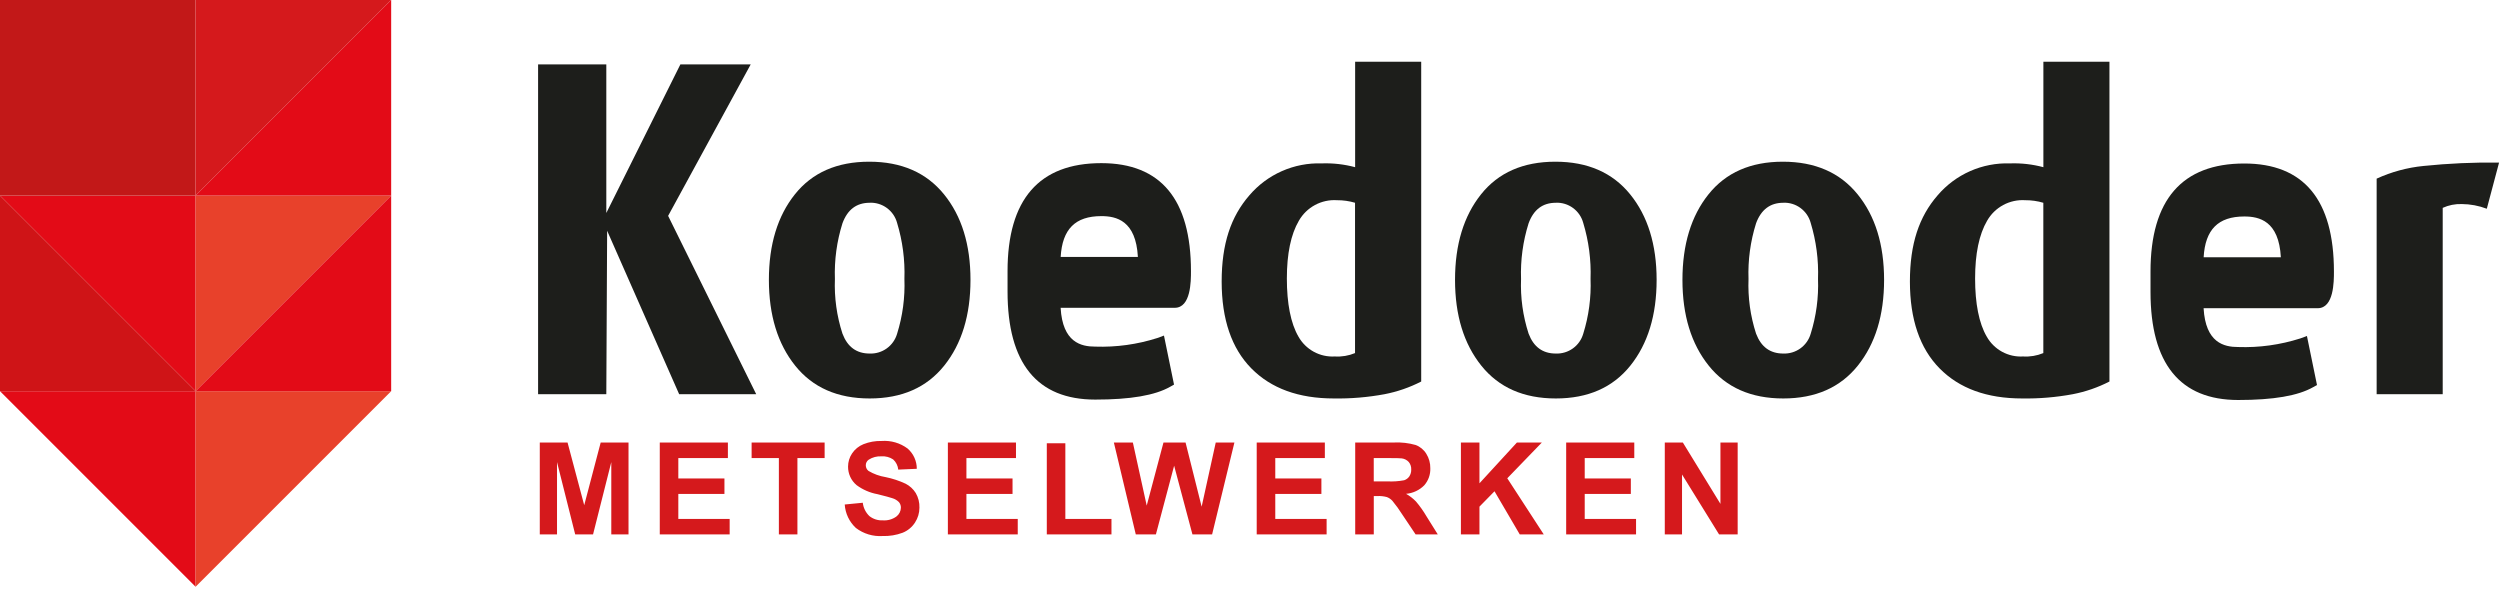
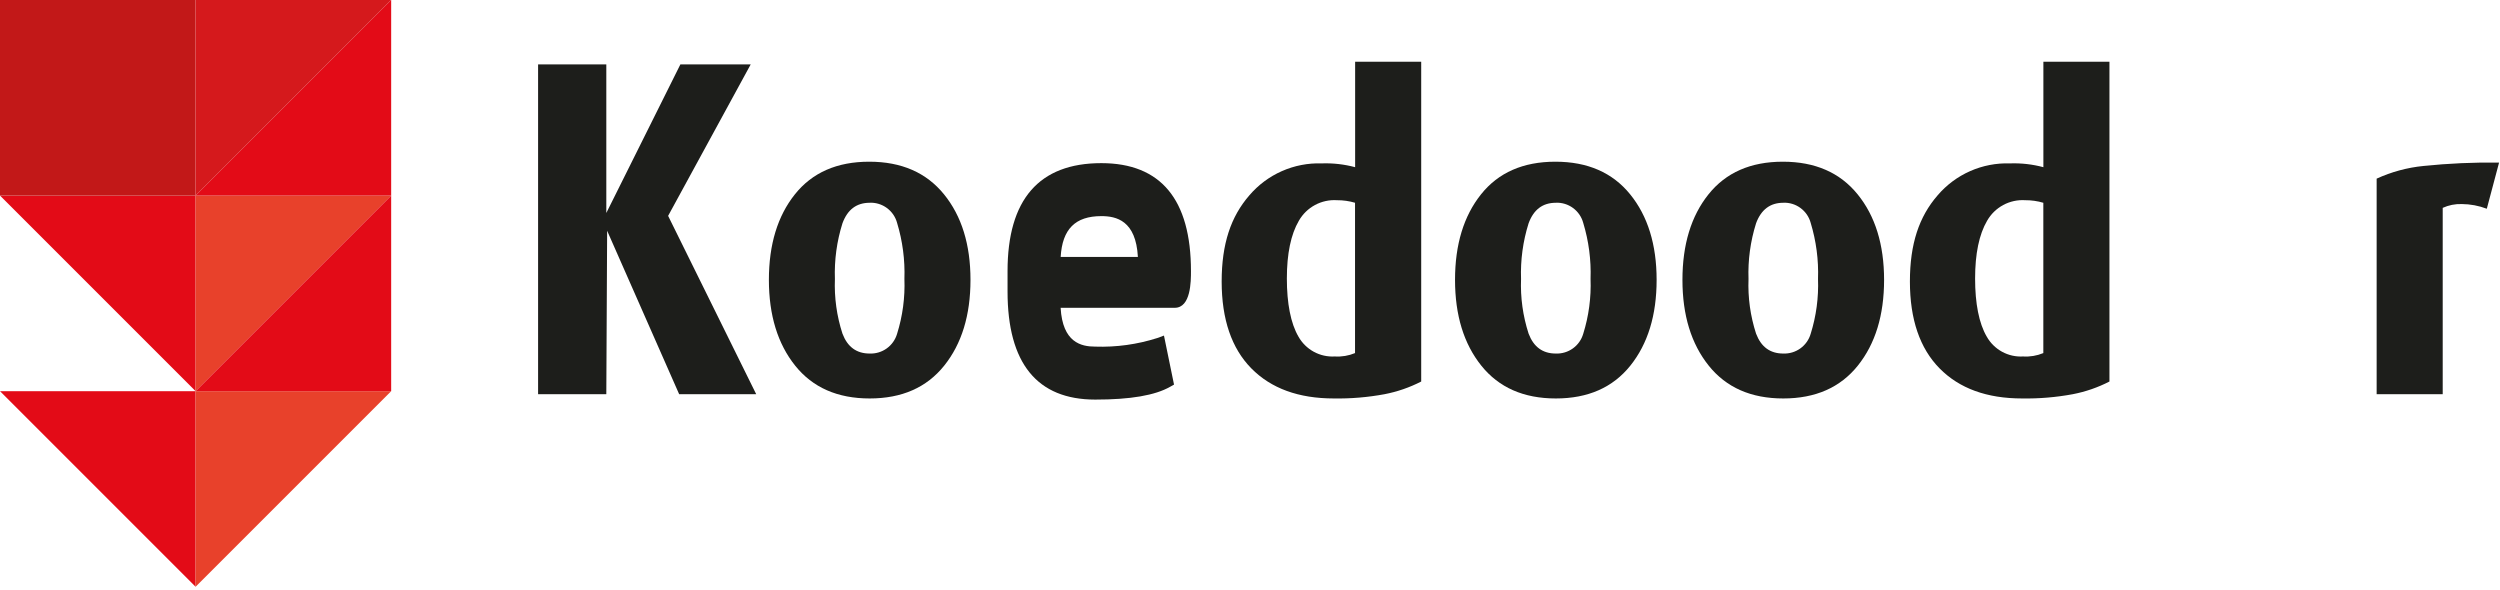
<svg xmlns="http://www.w3.org/2000/svg" width="487" height="115" viewBox="0 0 487 115" fill="none">
  <g clip-path="url(#clip0_1547_208)">
    <path d="M38.1 76.2L0 38.1H38.1V76.2Z" fill="#E30B17" />
    <path d="M38.1 0H0V38.1H38.1V0Z" fill="#C21818" />
    <path d="M76.2 38.1L38.1 76.2V38.1H76.2Z" fill="#E8412B" />
    <path d="M38.1 114.3L0 76.2H38.1V114.3Z" fill="#E30B17" />
    <path d="M76.2 76.2L38.1 114.3V76.2H76.2Z" fill="#E8412B" />
    <path d="M38.1 76.2L76.2 38.1V76.2H38.1Z" fill="#E30B17" />
-     <path d="M38.1 76.2L0 38.1V76.2H38.1Z" fill="#CF1417" />
    <path d="M76.2 0L38.1 38.1V0H76.2Z" fill="#D5191C" />
    <path d="M38.1 38.1L76.2 0V38.1H38.1Z" fill="#E30B17" />
    <path d="M132.3 76.79L118.27 44.95L118.11 76.79H104.82V12.54H118.11V41.49L132.54 12.54H146.24L130.15 42.05L147.31 76.79H132.3Z" fill="#1D1E1B" />
    <path d="M169.42 77.62C163.15 77.62 158.31 75.49 154.9 71.23C151.49 66.97 149.783 61.4 149.78 54.52C149.78 47.64 151.47 42.083 154.85 37.85C158.23 33.617 163.056 31.5 169.33 31.5C175.596 31.5 180.45 33.617 183.89 37.85C187.33 42.083 189.05 47.64 189.05 54.52C189.05 61.4 187.343 66.97 183.93 71.23C180.516 75.49 175.676 77.62 169.41 77.62M169.41 39.5C166.85 39.5 165.09 40.83 164.11 43.5C163.008 47.007 162.511 50.676 162.64 54.35C162.501 57.956 162.998 61.557 164.11 64.99C165.09 67.58 166.85 68.87 169.41 68.87C170.601 68.917 171.773 68.565 172.741 67.869C173.708 67.174 174.416 66.174 174.75 65.03C175.832 61.574 176.316 57.959 176.18 54.34C176.309 50.643 175.825 46.95 174.75 43.41C174.435 42.249 173.735 41.229 172.765 40.517C171.795 39.804 170.612 39.443 169.41 39.49V39.5Z" fill="#1D1E1B" />
    <path d="M259.85 77.62C252.97 77.62 247.607 75.666 243.76 71.76C239.913 67.853 237.987 62.217 237.98 54.85C237.98 47.48 239.77 42.21 243.37 38.06C245.102 36.027 247.27 34.412 249.713 33.333C252.156 32.254 254.811 31.741 257.48 31.83C259.671 31.753 261.862 32.002 263.98 32.57V12.03H276.85V74.32C274.6 75.479 272.195 76.311 269.71 76.79C266.459 77.393 263.156 77.671 259.85 77.62ZM263.97 39.5C262.824 39.16 261.635 38.992 260.44 39C258.953 38.905 257.469 39.229 256.157 39.937C254.845 40.644 253.758 41.705 253.02 43C251.46 45.666 250.68 49.42 250.68 54.26C250.68 59.1 251.43 62.98 252.93 65.56C253.628 66.807 254.663 67.833 255.917 68.519C257.171 69.206 258.593 69.525 260.02 69.44C261.367 69.525 262.715 69.299 263.96 68.78V39.49H263.97V39.5Z" fill="#1D1E1B" />
    <path d="M303.08 77.62C296.813 77.62 291.973 75.49 288.56 71.23C285.147 66.97 283.44 61.4 283.44 54.52C283.44 47.64 285.13 42.083 288.51 37.85C291.89 33.617 296.717 31.5 302.99 31.5C309.26 31.5 314.113 33.617 317.55 37.85C320.987 42.083 322.707 47.64 322.71 54.52C322.71 61.4 321.003 66.97 317.59 71.23C314.177 75.49 309.337 77.62 303.07 77.62M303.07 39.5C300.51 39.5 298.75 40.83 297.77 43.5C296.668 47.007 296.171 50.676 296.3 54.35C296.161 57.956 296.659 61.557 297.77 64.99C298.75 67.58 300.51 68.87 303.07 68.87C304.261 68.917 305.433 68.565 306.401 67.869C307.369 67.174 308.076 66.174 308.41 65.03C309.492 61.574 309.976 57.959 309.84 54.34C309.969 50.643 309.486 46.95 308.41 43.41C308.095 42.249 307.395 41.229 306.425 40.517C305.455 39.804 304.272 39.443 303.07 39.49V39.5Z" fill="#1D1E1B" />
    <path d="M347.38 77.62C341.114 77.62 336.274 75.49 332.86 71.23C329.447 66.97 327.74 61.4 327.74 54.52C327.74 47.64 329.434 42.083 332.82 37.85C336.207 33.617 341.034 31.5 347.3 31.5C353.57 31.5 358.424 33.617 361.86 37.85C365.297 42.083 367.017 47.64 367.02 54.52C367.02 61.4 365.314 66.97 361.9 71.23C358.487 75.49 353.647 77.62 347.38 77.62ZM347.38 39.5C344.83 39.5 343.064 40.833 342.08 43.5C340.978 47.007 340.481 50.676 340.61 54.35C340.471 57.956 340.969 61.557 342.08 64.99C343.06 67.58 344.82 68.87 347.38 68.87C348.571 68.917 349.744 68.565 350.711 67.869C351.679 67.174 352.386 66.174 352.72 65.03C353.802 61.574 354.286 57.959 354.15 54.34C354.279 50.643 353.796 46.95 352.72 43.41C352.405 42.249 351.705 41.229 350.735 40.517C349.765 39.804 348.583 39.443 347.38 39.49V39.5Z" fill="#1D1E1B" />
    <path d="M393.92 77.62C387.04 77.62 381.676 75.666 377.83 71.76C373.983 67.853 372.056 62.217 372.05 54.85C372.05 47.48 373.84 42.21 377.44 38.06C379.172 36.027 381.34 34.412 383.783 33.333C386.226 32.254 388.881 31.741 391.55 31.83C393.741 31.753 395.932 32.002 398.05 32.57V12.03H410.92V74.32C408.67 75.479 406.265 76.311 403.78 76.79C400.529 77.393 397.226 77.671 393.92 77.62ZM398.04 39.5C396.894 39.16 395.705 38.992 394.51 39C393.023 38.905 391.538 39.229 390.227 39.937C388.915 40.644 387.828 41.705 387.09 43C385.53 45.666 384.75 49.42 384.75 54.26C384.75 59.1 385.5 62.98 387.01 65.56C387.708 66.807 388.743 67.833 389.997 68.519C391.251 69.206 392.673 69.525 394.1 69.44C395.446 69.525 396.794 69.299 398.04 68.78V39.49V39.5Z" fill="#1D1E1B" />
    <path d="M484.42 40.66C482.864 40.069 481.215 39.76 479.55 39.75C478.273 39.708 477.004 39.961 475.84 40.49V76.79H462.97V34.8C465.853 33.478 468.935 32.644 472.09 32.33C476.983 31.827 481.902 31.607 486.82 31.67L484.43 40.66" fill="#1D1E1B" />
    <path d="M214.54 42.1C217.45 42.1 221.28 42.95 221.66 50.05H206.62C206.93 44.64 209.46 42.1 214.54 42.1ZM214.54 31.78C202.41 31.78 196.27 38.86 196.27 52.82V56.79C196.27 70.76 202.02 77.84 213.35 77.84C220.22 77.84 225 77.02 227.95 75.34L228.7 74.92L226.74 65.37L225.44 65.85C221.532 67.097 217.439 67.661 213.34 67.52C210.6 67.52 206.99 66.71 206.61 59.96H228.83C232 59.96 232 54.77 232 52.82C232 38.85 226.12 31.78 214.53 31.78H214.54Z" fill="#1D1E1B" />
-     <path d="M437.19 42.17C440.1 42.17 443.93 43.02 444.31 50.12H429.27C429.57 44.71 432.11 42.17 437.19 42.17ZM437.19 31.85C425.06 31.85 418.92 38.93 418.92 52.9V56.87C418.92 70.84 424.67 77.92 436 77.92C442.87 77.92 447.65 77.1 450.6 75.42L451.35 75L449.39 65.45L448.09 65.93C444.182 67.177 440.089 67.742 435.99 67.6C433.25 67.6 429.64 66.79 429.26 60.04H451.48C454.65 60.04 454.65 54.85 454.65 52.9C454.65 38.93 448.77 31.85 437.18 31.85H437.19Z" fill="#1D1E1B" />
-     <path d="M105.15 104.1V86.2H110.558L113.805 98.412L117.015 86.2H122.435V104.1H119.08V90.013L115.526 104.1H112.047L108.507 90.013V104.1H105.15ZM128.524 104.1V86.2H141.793V89.227H132.137V93.2H141.121V96.215H132.137V101.086H142.137V104.1H128.524ZM151.724 104.1V89.232H146.414V86.2H160.638V89.227H155.338V104.1H151.724ZM164.554 98.277L168.07 97.935C168.184 98.925 168.64 99.844 169.358 100.535C170.101 101.12 171.031 101.415 171.976 101.365C172.912 101.433 173.843 101.172 174.607 100.626C174.877 100.425 175.096 100.165 175.25 99.866C175.403 99.567 175.486 99.236 175.492 98.9C175.502 98.507 175.37 98.123 175.12 97.82C174.761 97.454 174.313 97.187 173.82 97.045C173.397 96.898 172.432 96.638 170.927 96.264C169.45 95.993 168.056 95.388 166.85 94.494C166.328 94.052 165.909 93.5 165.624 92.878C165.339 92.256 165.195 91.578 165.202 90.894C165.202 89.984 165.471 89.094 165.977 88.337C166.521 87.521 167.3 86.889 168.211 86.524C169.331 86.082 170.529 85.87 171.733 85.901C173.546 85.767 175.347 86.291 176.805 87.378C177.368 87.869 177.819 88.475 178.128 89.155C178.436 89.835 178.595 90.574 178.593 91.321L174.98 91.48C174.907 90.718 174.553 90.01 173.985 89.496C173.31 89.047 172.504 88.836 171.696 88.896C170.826 88.846 169.963 89.073 169.23 89.543C169.049 89.665 168.901 89.831 168.801 90.025C168.7 90.219 168.65 90.436 168.656 90.654C168.657 90.864 168.705 91.071 168.798 91.259C168.891 91.448 169.026 91.612 169.193 91.74C170.215 92.344 171.341 92.751 172.513 92.94C173.859 93.215 175.168 93.647 176.413 94.228C177.225 94.644 177.909 95.272 178.391 96.047C178.892 96.911 179.139 97.899 179.105 98.897C179.106 99.92 178.809 100.921 178.251 101.778C177.674 102.681 176.829 103.381 175.834 103.778C174.59 104.244 173.267 104.461 171.94 104.417C170.07 104.541 168.218 103.984 166.728 102.848C165.444 101.659 164.666 100.023 164.554 98.277ZM184.645 104.1V86.2H197.914V89.227H188.258V93.2H197.242V96.215H188.258V101.086H198.258V104.1H184.645ZM203.917 104.1V86.351H207.53V101.085H216.514V104.1H203.917ZM221.25 104.1L216.98 86.2H220.68L223.38 98.492L226.646 86.2H230.946L234.08 98.7L236.827 86.2H240.465L236.118 104.1H232.285L228.721 90.721L225.169 104.1H221.25ZM244.807 104.1V86.2H258.08V89.227H248.424V93.2H257.408V96.215H248.424V101.086H258.424V104.1H244.807ZM263.994 104.1V86.2H271.594C273 86.134 274.408 86.297 275.763 86.682C276.63 87.004 277.363 87.608 277.844 88.397C278.371 89.242 278.642 90.221 278.625 91.217C278.669 92.436 278.246 93.626 277.441 94.543C276.493 95.495 275.239 96.081 273.901 96.197C274.615 96.6 275.267 97.106 275.836 97.697C276.605 98.603 277.293 99.576 277.893 100.602L280.08 104.1H275.759L273.15 100.206C272.574 99.289 271.939 98.41 271.25 97.575C270.953 97.243 270.58 96.987 270.164 96.83C269.571 96.67 268.958 96.603 268.345 96.63H267.613V104.1H263.994ZM267.607 93.773H270.28C271.367 93.828 272.457 93.754 273.527 93.553C273.939 93.42 274.296 93.154 274.54 92.796C274.796 92.396 274.924 91.927 274.906 91.453C274.931 90.924 274.759 90.404 274.424 89.994C274.068 89.606 273.585 89.358 273.063 89.294C272.77 89.253 271.891 89.233 270.426 89.233H267.606L267.607 93.773ZM284.585 104.1V86.2H288.198V94.147L295.498 86.2H300.356L293.618 93.17L300.723 104.1H296.048L291.129 95.7L288.199 98.691V104.1H284.585ZM305.09 104.1V86.2H318.359V89.227H308.703V93.2H317.687V96.215H308.703V101.086H318.703V104.1H305.09ZM324.301 104.1V86.2H327.817L335.141 98.151V86.2H338.498V104.1H334.873L327.659 92.43V104.1H324.301Z" fill="#D5191C" />
  </g>
  <defs>
    <clipPath id="clip0_1547_208">
      <rect width="486.82" height="114.3" fill="white" />
    </clipPath>
  </defs>
</svg>